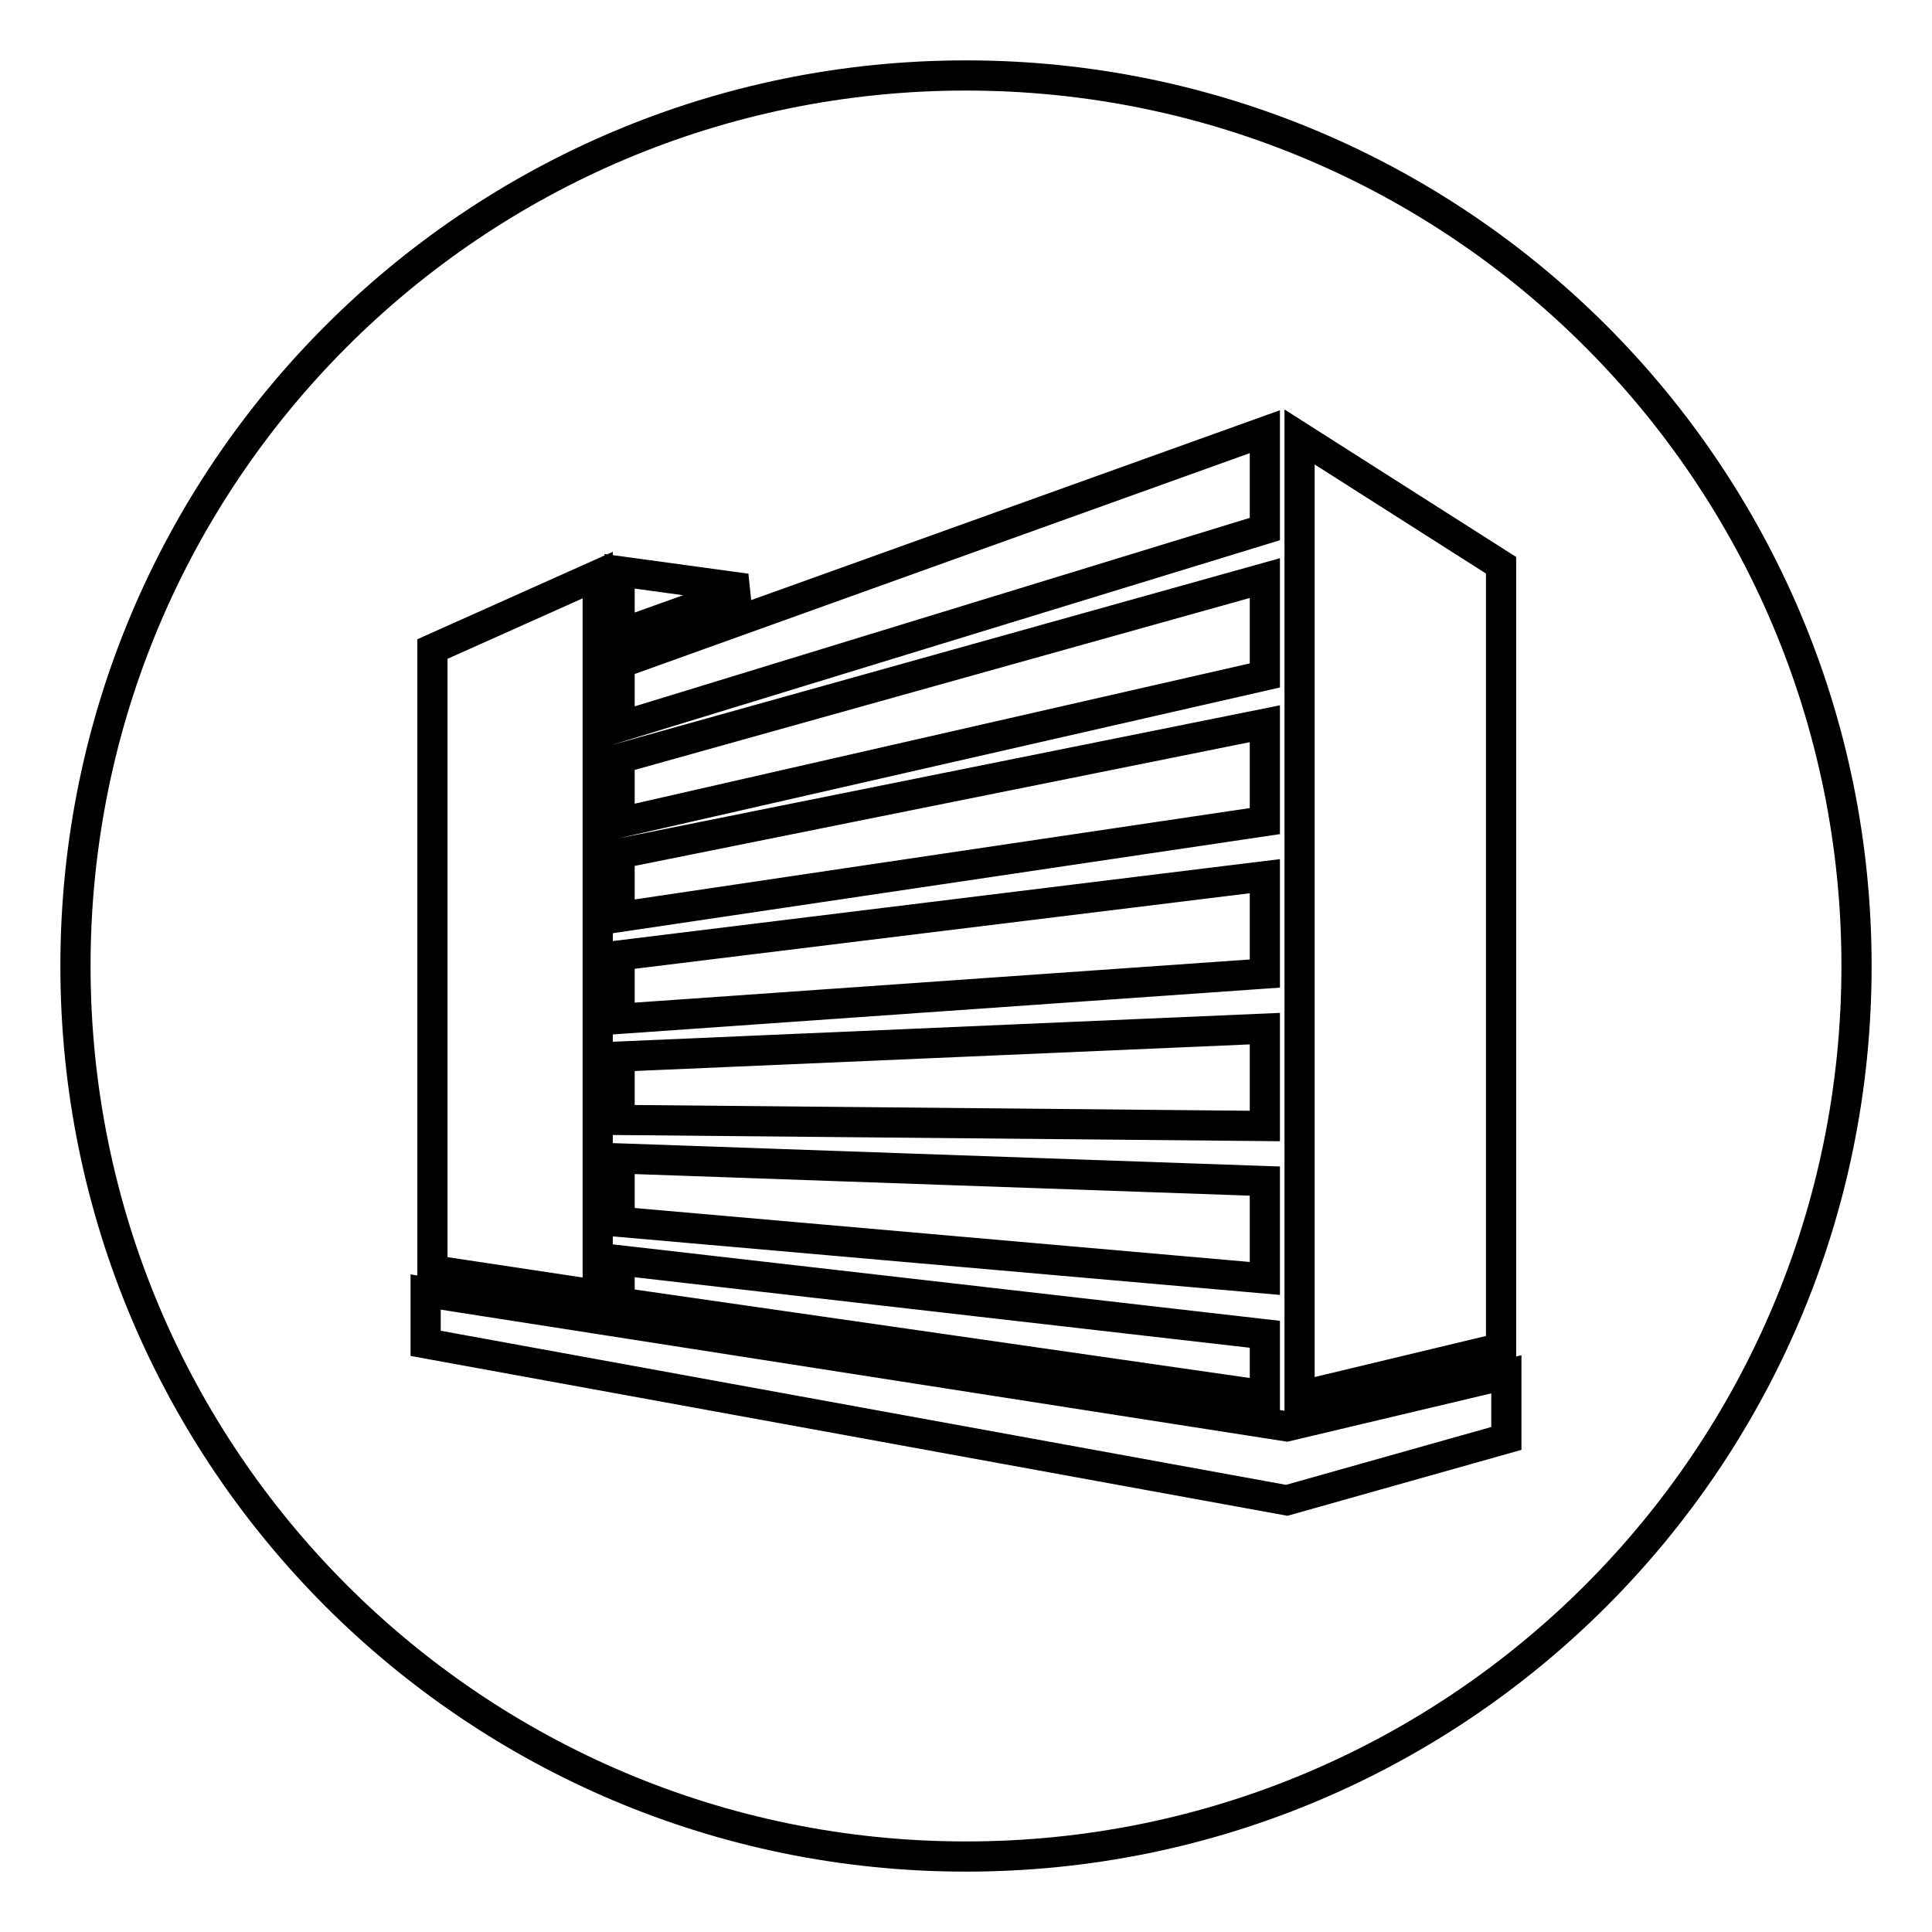
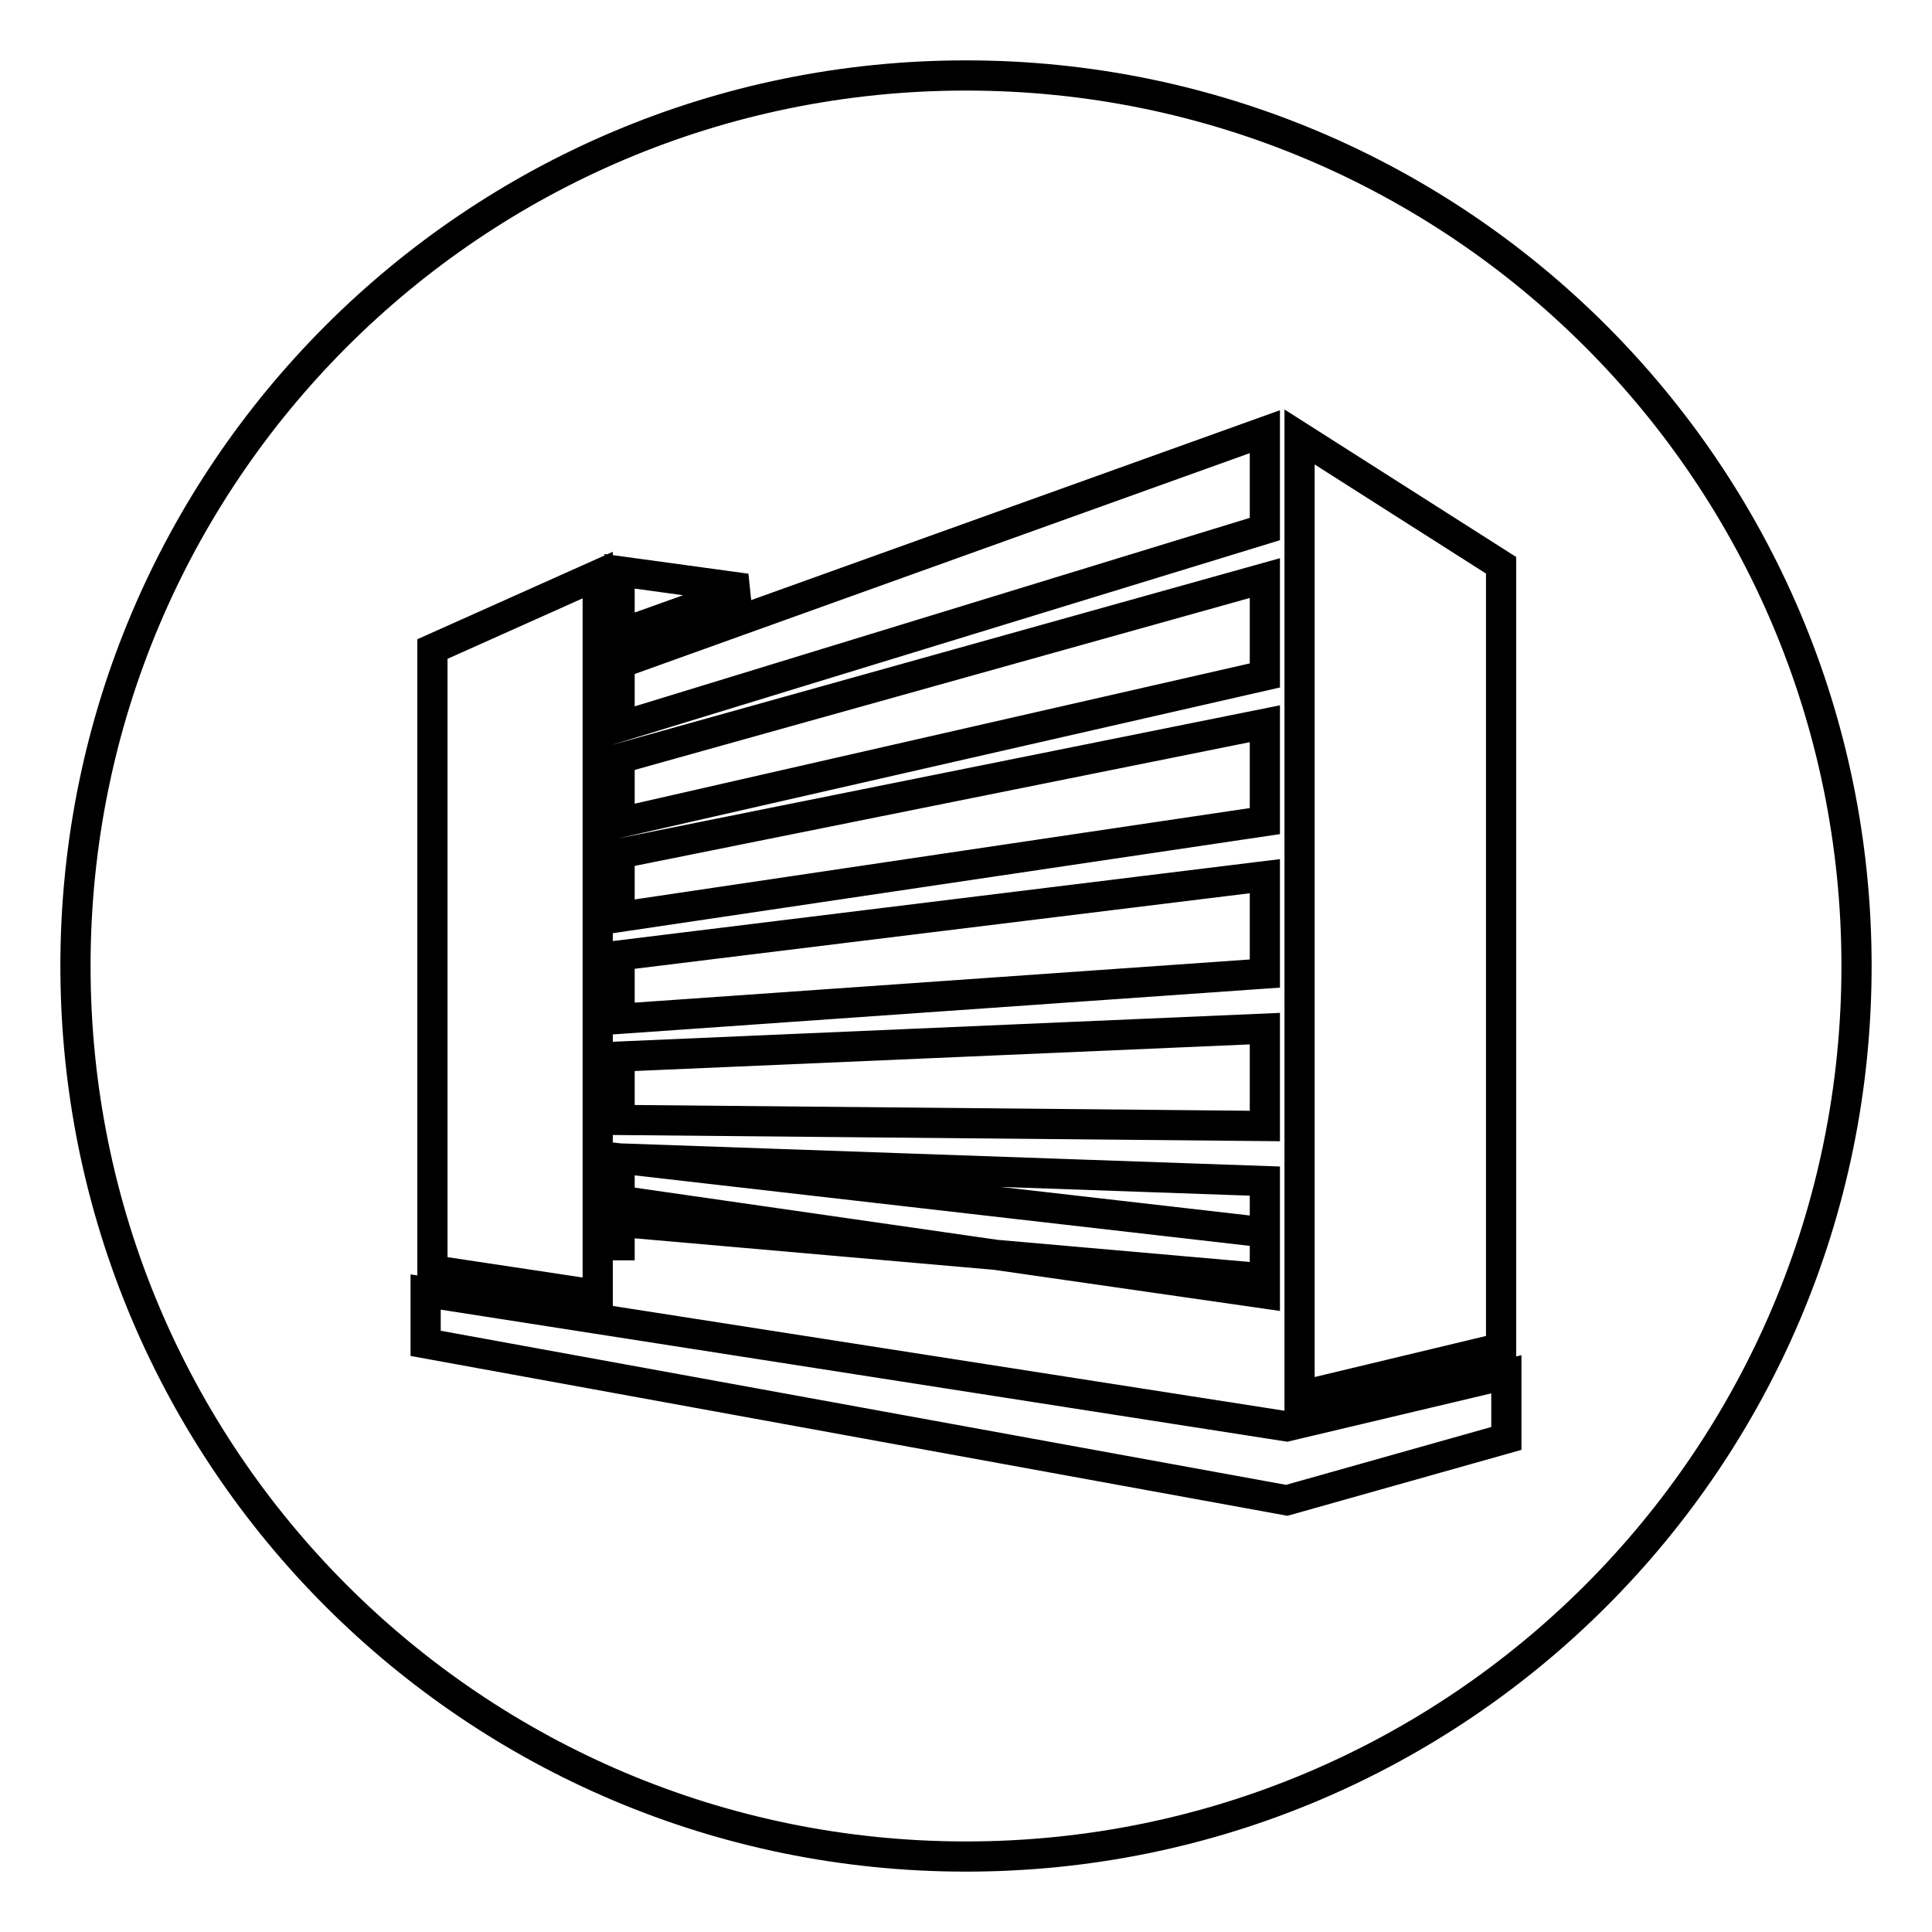
<svg xmlns="http://www.w3.org/2000/svg" version="1.1" x="0px" y="0px" viewBox="0 0 256 256" enable-background="new 0 0 256 256" xml:space="preserve">
  <g>
-     <path stroke-width="4" fill-opacity="0" stroke="#000000" d="M128,10C62.8,10,10,62.8,10,128c0,65.2,52.8,118,118,118c65.2,0,118-52.8,118-118C246,62.8,193.2,10,128,10 z M172.2,57.9l26.7,17v103.7l-26.7,6.4V57.9z M82.1,75.7L98.9,78l-16.8,6V75.7z M82.1,87.9l85.5-30.7v12.9L82.1,96.3V87.9z  M82.1,100.5l85.5-23.9v12.9l-85.5,19.5V100.5z M82.1,113.1l85.5-17.2v12.9l-85.5,12.7V113.1z M82.1,126.6l85.5-10.5V129l-85.5,6 V126.6z M82.1,140l85.5-3.7v12.9l-85.5-0.8V140z M82.1,153.5l85.5,3v12.9l-85.5-7.5V153.5z M82.1,167l85.5,9.8v8.1l-85.5-12.3V167z  M57.3,86l21.9-9.8v95.4l-21.9-3.3L57.3,86L57.3,86z M199.6,190.6l-29.1,8.2L56.4,178v-6.8l114.1,17.8l29.1-6.9V190.6z" />
+     <path stroke-width="4" fill-opacity="0" stroke="#000000" d="M128,10C62.8,10,10,62.8,10,128c0,65.2,52.8,118,118,118c65.2,0,118-52.8,118-118C246,62.8,193.2,10,128,10 z M172.2,57.9l26.7,17v103.7l-26.7,6.4V57.9z M82.1,75.7L98.9,78l-16.8,6V75.7z M82.1,87.9l85.5-30.7v12.9L82.1,96.3V87.9z  M82.1,100.5l85.5-23.9v12.9l-85.5,19.5V100.5z M82.1,113.1l85.5-17.2v12.9l-85.5,12.7V113.1z M82.1,126.6l85.5-10.5V129l-85.5,6 V126.6z M82.1,140l85.5-3.7v12.9l-85.5-0.8V140z M82.1,153.5l85.5,3v12.9l-85.5-7.5V153.5z l85.5,9.8v8.1l-85.5-12.3V167z  M57.3,86l21.9-9.8v95.4l-21.9-3.3L57.3,86L57.3,86z M199.6,190.6l-29.1,8.2L56.4,178v-6.8l114.1,17.8l29.1-6.9V190.6z" />
  </g>
</svg>